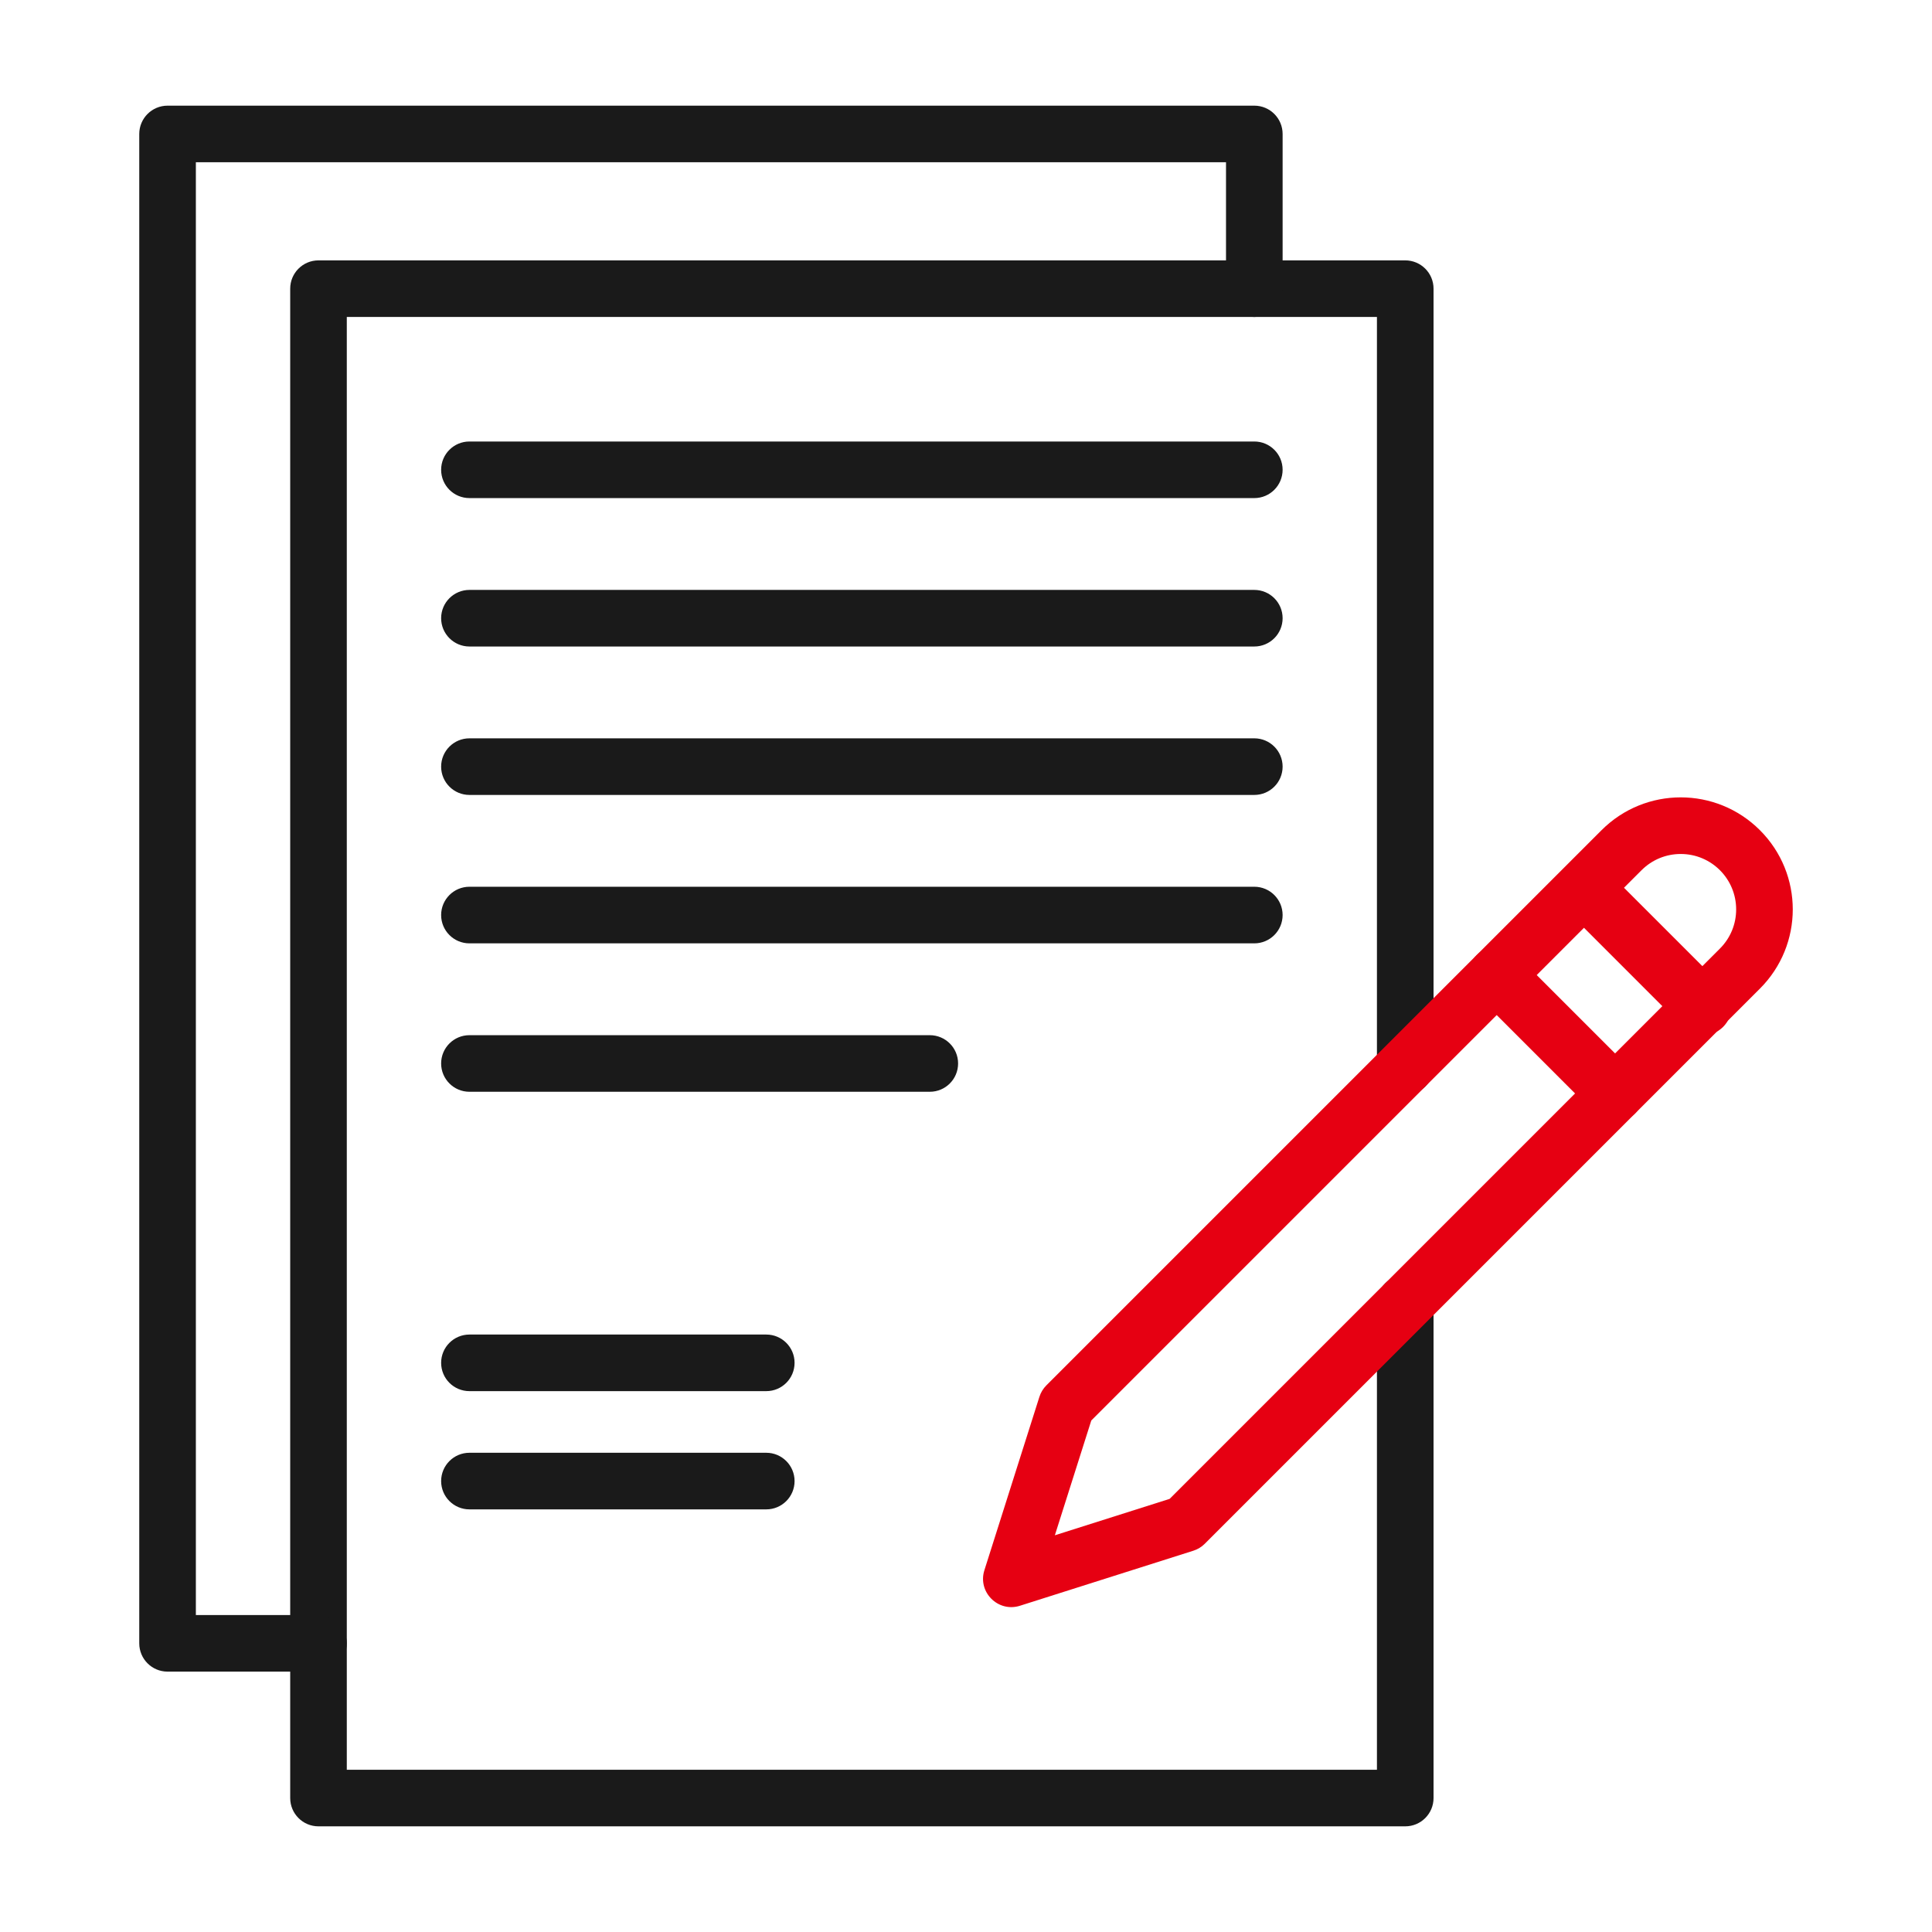
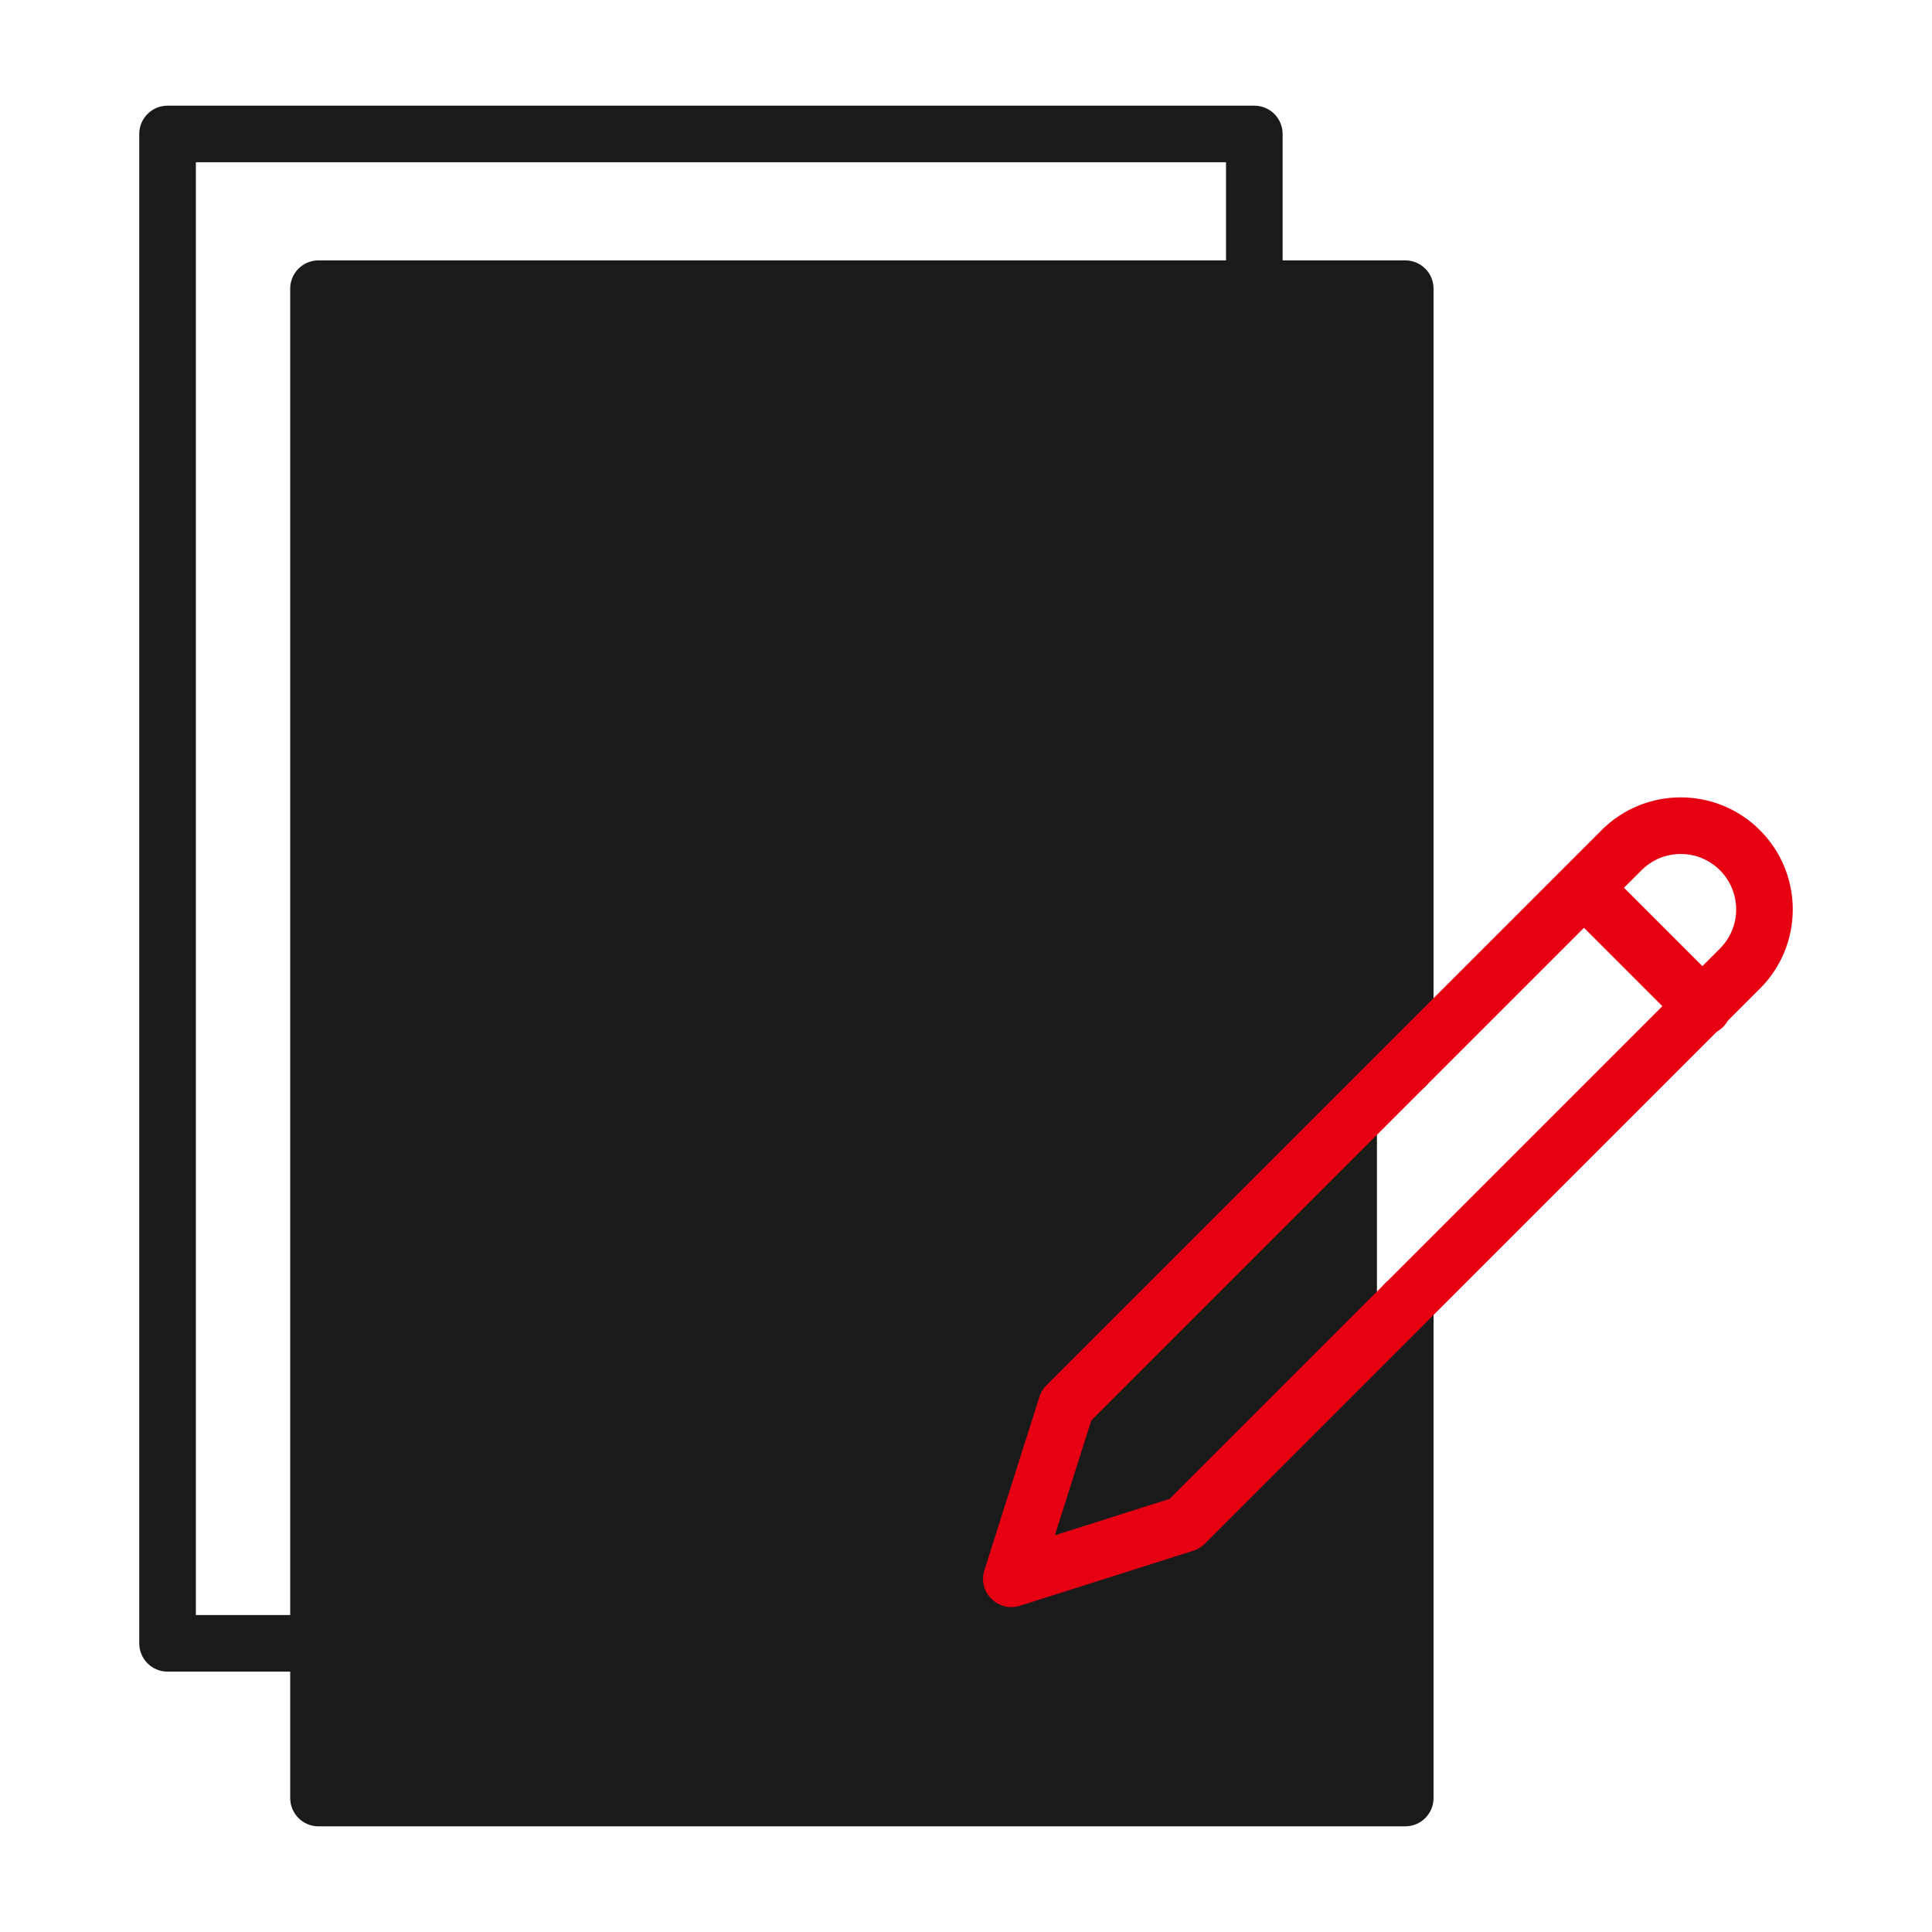
<svg xmlns="http://www.w3.org/2000/svg" width="100" height="100" viewBox="0 0 100 100" fill="none">
-   <path d="M72.735 94.531H16.485C15.676 94.531 15.021 93.876 15.021 93.066V14.941C15.021 14.132 15.676 13.477 16.485 13.477H72.735C73.544 13.477 74.2 14.132 74.2 14.941V55.203C74.2 56.012 73.544 56.668 72.735 56.668C71.926 56.668 71.27 56.012 71.27 55.203V16.406H17.95V91.602H71.27V67.458C71.27 66.649 71.926 65.993 72.735 65.993C73.544 65.993 74.2 66.649 74.2 67.458V93.066C74.2 93.876 73.544 94.531 72.735 94.531Z" fill="#1A1A1A" />
+   <path d="M72.735 94.531H16.485C15.676 94.531 15.021 93.876 15.021 93.066V14.941C15.021 14.132 15.676 13.477 16.485 13.477H72.735C73.544 13.477 74.2 14.132 74.2 14.941V55.203C74.2 56.012 73.544 56.668 72.735 56.668C71.926 56.668 71.27 56.012 71.27 55.203V16.406H17.95H71.27V67.458C71.27 66.649 71.926 65.993 72.735 65.993C73.544 65.993 74.2 66.649 74.2 67.458V93.066C74.2 93.876 73.544 94.531 72.735 94.531Z" fill="#1A1A1A" />
  <path d="M50.952 81.274L53.8 72.298C53.871 72.074 53.995 71.871 54.161 71.705L82.895 42.971H82.895C85.16 40.705 88.828 40.705 91.094 42.971C93.36 45.237 93.36 48.904 91.094 51.17L62.36 79.904C62.194 80.07 61.991 80.194 61.767 80.265L52.791 83.114C51.661 83.472 50.593 82.406 50.952 81.274ZM56.485 73.524L54.599 79.466L60.541 77.581L89.022 49.099C89.564 48.557 89.863 47.837 89.863 47.071C89.863 45.486 88.58 44.202 86.995 44.202C86.228 44.202 85.508 44.501 84.966 45.042L56.485 73.524Z" fill="#E60012" />
  <path d="M87.116 53.152L80.989 47.024C80.417 46.452 80.417 45.524 80.989 44.953C81.561 44.38 82.488 44.38 83.06 44.953L89.188 51.08C89.76 51.652 89.76 52.58 89.188 53.152C88.616 53.724 87.688 53.724 87.116 53.152Z" fill="#E60012" />
  <path d="M16.485 86.523H8.673C7.864 86.523 7.208 85.868 7.208 85.059V6.934C7.208 6.125 7.864 5.469 8.673 5.469H64.923C65.732 5.469 66.388 6.125 66.388 6.934V14.941C66.388 15.75 65.732 16.406 64.923 16.406C64.114 16.406 63.458 15.75 63.458 14.941V8.398H10.138V83.594H16.485C17.294 83.594 17.95 84.249 17.95 85.059C17.95 85.868 17.294 86.523 16.485 86.523Z" fill="#1A1A1A" />
  <path d="M64.923 25.781H24.298C23.489 25.781 22.833 25.125 22.833 24.316C22.833 23.507 23.489 22.852 24.298 22.852H64.923C65.732 22.852 66.388 23.507 66.388 24.316C66.388 25.125 65.732 25.781 64.923 25.781Z" fill="#1A1A1A" />
  <path d="M64.923 33.463H24.298C23.489 33.463 22.833 32.807 22.833 31.998C22.833 31.19 23.489 30.534 24.298 30.534H64.923C65.732 30.534 66.388 31.19 66.388 31.998C66.388 32.807 65.732 33.463 64.923 33.463Z" fill="#1A1A1A" />
  <path d="M64.923 41.146H24.298C23.489 41.146 22.833 40.49 22.833 39.681C22.833 38.872 23.489 38.216 24.298 38.216H64.923C65.732 38.216 66.388 38.872 66.388 39.681C66.388 40.49 65.732 41.146 64.923 41.146Z" fill="#1A1A1A" />
  <path d="M64.923 48.828H24.298C23.489 48.828 22.833 48.172 22.833 47.363C22.833 46.554 23.489 45.898 24.298 45.898H64.923C65.732 45.898 66.388 46.554 66.388 47.363C66.388 48.172 65.732 48.828 64.923 48.828Z" fill="#1A1A1A" />
  <path d="M48.126 56.51H24.298C23.489 56.51 22.833 55.855 22.833 55.045C22.833 54.236 23.489 53.581 24.298 53.581H48.126C48.935 53.581 49.591 54.236 49.591 55.045C49.591 55.855 48.935 56.51 48.126 56.51Z" fill="#1A1A1A" />
  <path d="M39.663 72.005H24.298C23.489 72.005 22.833 71.35 22.833 70.54C22.833 69.731 23.489 69.076 24.298 69.076H39.663C40.471 69.076 41.127 69.731 41.127 70.54C41.127 71.35 40.471 72.005 39.663 72.005Z" fill="#1A1A1A" />
  <path d="M39.663 78.125H24.298C23.489 78.125 22.833 77.469 22.833 76.66C22.833 75.851 23.489 75.195 24.298 75.195H39.663C40.471 75.195 41.127 75.851 41.127 76.66C41.127 77.469 40.471 78.125 39.663 78.125Z" fill="#1A1A1A" />
-   <path d="M82.561 57.633L76.433 51.505C75.861 50.933 75.861 50.005 76.433 49.433C77.005 48.861 77.933 48.861 78.505 49.433L84.632 55.561C85.204 56.133 85.204 57.061 84.632 57.633C84.061 58.204 83.133 58.205 82.561 57.633Z" fill="#E60012" />
</svg>